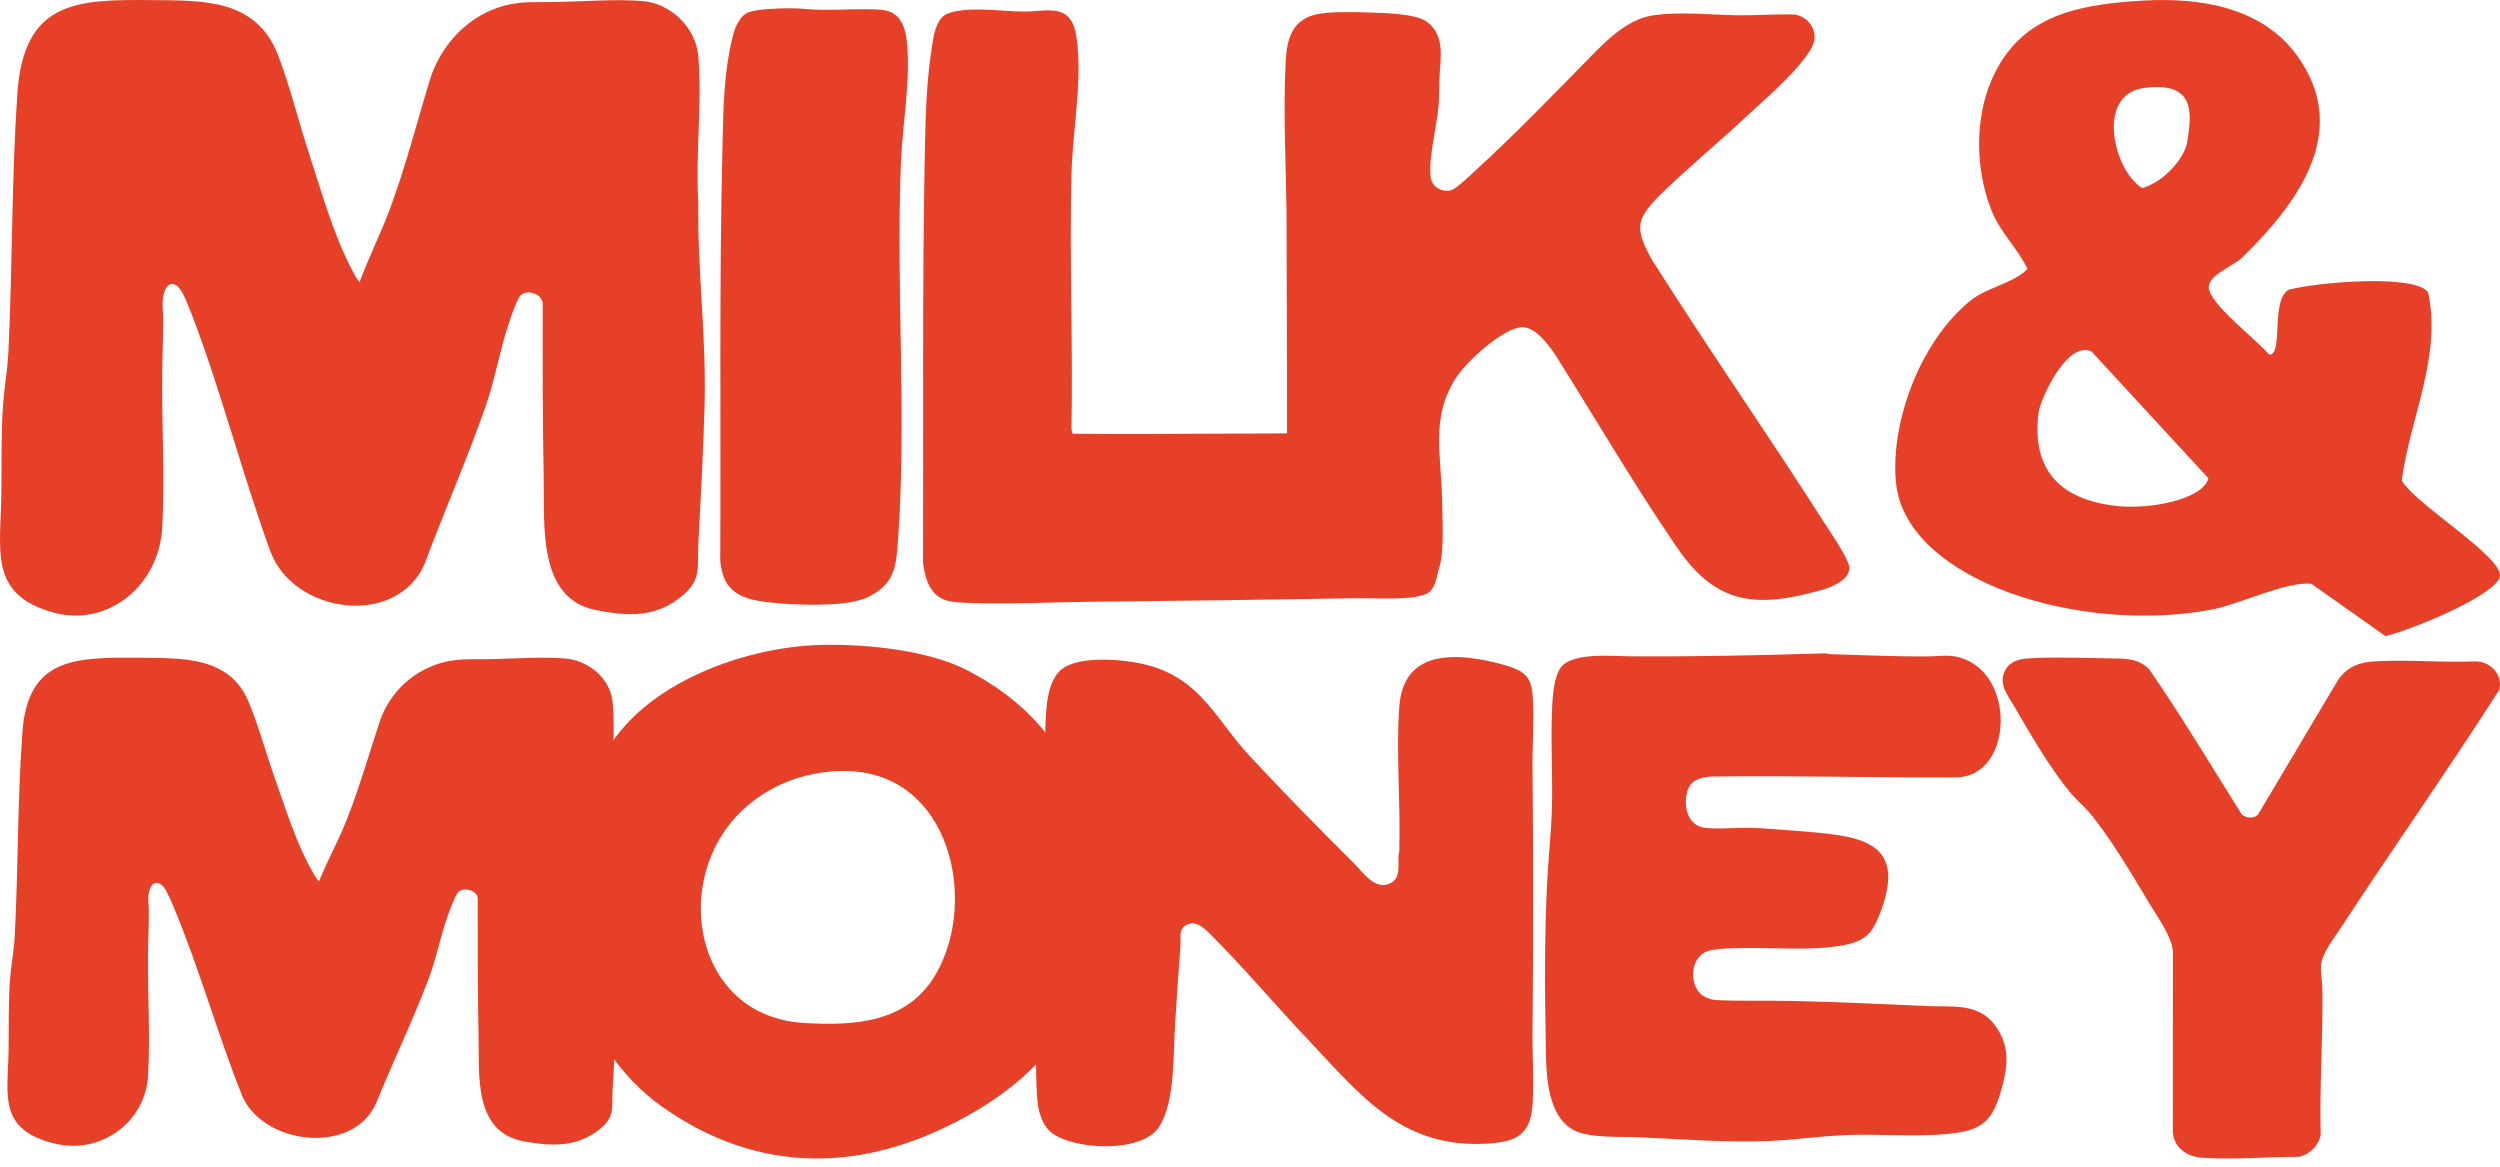
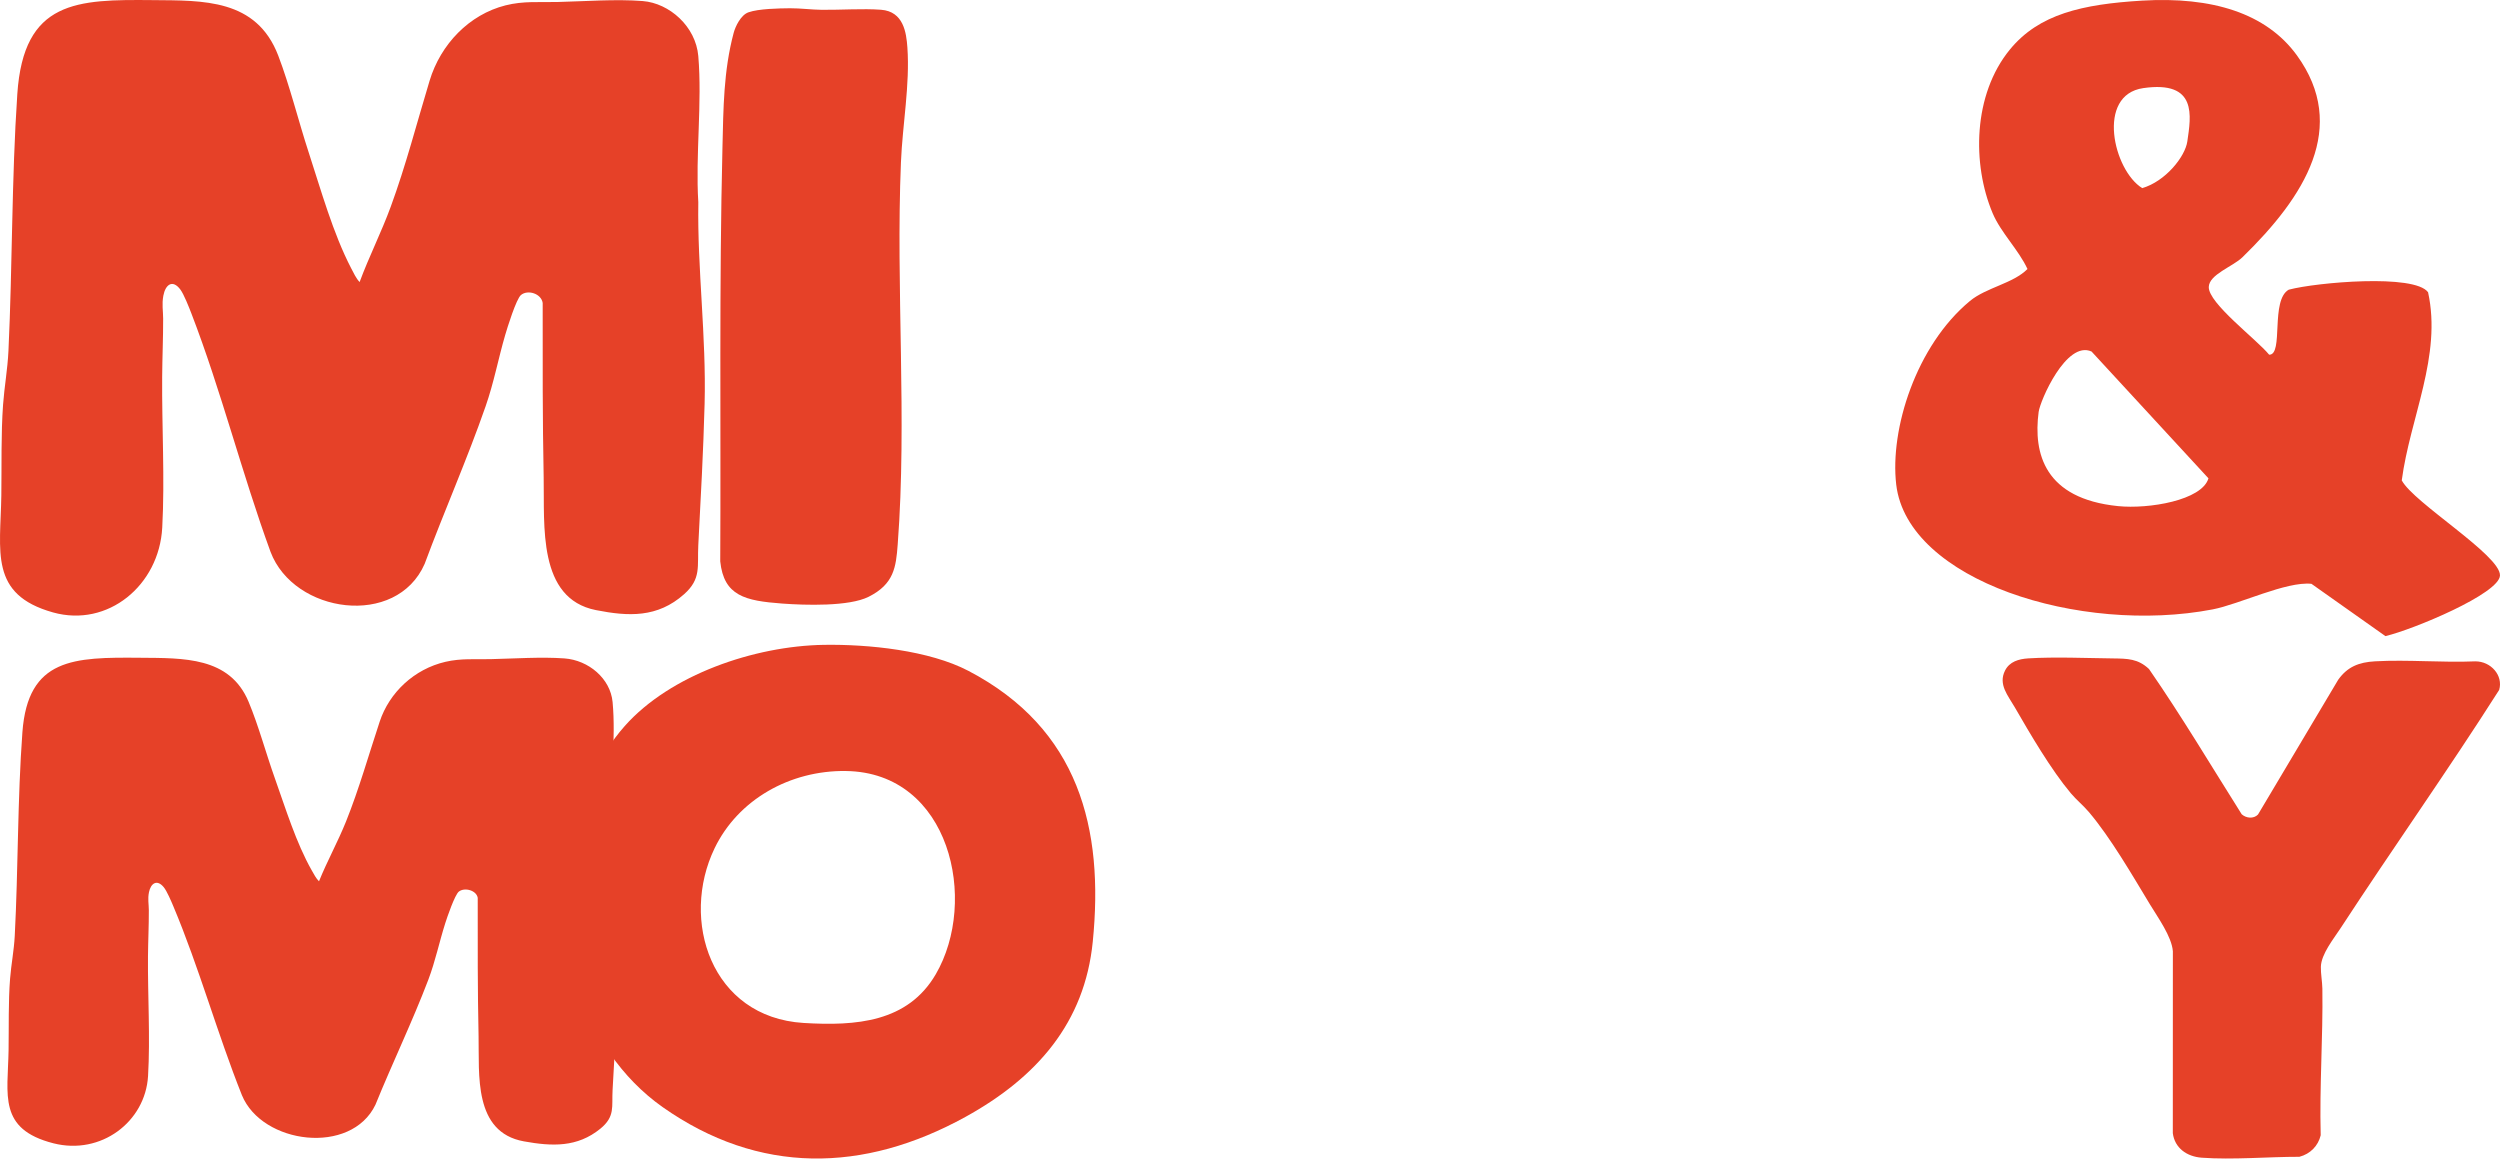
<svg xmlns="http://www.w3.org/2000/svg" width="135" height="63" viewBox="0 0 135 63" fill="none">
  <path d="M121.054 43.972C121.295 44.187 121.694 44.23 121.932 43.984L126.264 36.705C126.764 36.006 127.375 35.76 128.256 35.711C130.021 35.611 131.889 35.79 133.665 35.713C134.507 35.708 135.185 36.475 134.955 37.256C132.193 41.597 129.203 45.814 126.388 50.127C126.01 50.705 125.346 51.52 125.327 52.206C125.318 52.565 125.402 53.026 125.408 53.388C125.446 56.029 125.247 58.66 125.318 61.304C125.182 61.872 124.763 62.311 124.167 62.467C122.475 62.465 120.575 62.638 118.894 62.516C118.083 62.456 117.433 61.989 117.332 61.191L117.335 51.369C117.274 50.576 116.519 49.534 116.093 48.83C115.147 47.266 113.973 45.234 112.799 43.849C112.495 43.491 112.128 43.196 111.825 42.836C110.752 41.557 109.637 39.647 108.798 38.194C108.43 37.555 107.895 36.961 108.271 36.212C108.514 35.728 109.006 35.585 109.532 35.552C110.962 35.465 112.659 35.536 114.113 35.555C114.884 35.566 115.45 35.566 116.046 36.127C117.811 38.678 119.399 41.35 121.053 43.972H121.054Z" fill="#E64128" />
-   <path d="M91.844 53.678C92.043 53.858 92.415 53.993 92.686 54.005C94.016 54.068 95.414 54.022 96.756 54.05C99.199 54.101 101.641 54.222 104.078 54.328C105.433 54.386 106.815 54.152 107.713 55.344C108.498 56.383 108.451 57.427 108.133 58.62C107.607 60.599 107.081 61.09 104.912 61.256C103.18 61.389 101.406 61.224 99.669 61.294C98.297 61.35 96.929 61.554 95.552 61.612C93.254 61.708 90.823 61.516 88.523 61.413C87.529 61.367 85.779 61.478 84.951 61.011C83.382 60.127 83.499 57.533 83.467 56.048C83.408 53.238 83.408 50.422 83.548 47.616C83.612 46.317 83.761 45 83.801 43.699C83.852 42.039 83.747 40.368 83.798 38.706C83.82 37.99 83.841 36.529 84.341 35.977C85.037 35.21 87.181 35.438 88.146 35.444C91.608 35.459 95.054 35.39 98.509 35.281C98.623 35.274 98.727 35.321 98.837 35.325C100.634 35.376 102.404 35.463 104.208 35.444C104.938 35.435 105.354 35.309 106.086 35.594C108.89 36.681 108.619 41.961 105.622 41.978C101.221 42.004 96.796 41.871 92.389 41.934C91.496 41.992 91.096 42.319 91.04 43.184C90.994 43.869 91.29 44.624 92.1 44.708C92.862 44.786 93.808 44.678 94.598 44.706C95.388 44.734 96.23 44.804 97.009 44.867C100.232 45.124 103.047 45.269 101.555 49.23C101.167 50.26 100.852 50.768 99.685 51.015C97.974 51.377 95.793 51.153 94.012 51.198C93.495 51.212 92.656 51.202 92.193 51.368C91.281 51.695 91.213 53.108 91.844 53.68V53.678Z" fill="#E64128" />
-   <path d="M78.423 35.48C79.356 35.458 80.502 35.685 81.394 35.956C82.25 36.216 82.669 36.532 82.752 37.434C82.865 38.673 82.743 40.159 82.755 41.429C82.801 46.214 82.802 51.011 82.755 55.796C82.743 57.042 82.843 58.414 82.759 59.639C82.648 61.242 81.937 61.657 80.323 61.755C75.646 62.037 73.418 59.078 70.629 56.135C68.853 54.262 67.126 52.205 65.305 50.394C65.007 50.099 64.592 49.72 64.133 49.912C63.612 50.129 63.776 50.614 63.745 51.048C63.64 52.46 63.547 53.877 63.455 55.284C63.348 56.913 63.474 59.45 62.598 60.843C61.695 62.278 58.006 62.117 56.779 61.163C56.256 60.758 56.05 59.943 56.008 59.323C55.791 56.119 56.218 52.729 56.048 49.503C56.092 46.321 56.242 43.14 56.426 39.966C56.489 38.883 56.377 36.88 57.343 36.129C58.31 35.377 60.774 35.603 61.938 35.907C64.876 36.676 65.657 38.869 67.511 40.856C69.365 42.843 71.228 44.744 73.128 46.635C73.598 47.104 74.244 48.077 75.048 47.712C75.658 47.436 75.494 46.738 75.517 46.218C75.522 46.113 75.559 46.017 75.562 45.905C75.635 43.383 75.382 40.667 75.559 38.182C75.681 36.462 76.588 35.528 78.423 35.484V35.48Z" fill="#E64128" />
  <path d="M44.482 34.822C46.896 34.783 50.176 35.117 52.298 36.228C58.267 39.353 59.624 44.736 59.008 50.864C58.572 55.218 56.001 58.182 52.132 60.314C46.632 63.344 40.982 63.444 35.783 59.784C31.346 56.661 29.53 50.33 30.708 45.309C31.192 43.248 32.303 40.821 33.736 39.205C36.194 36.435 40.732 34.883 44.482 34.822ZM45.683 41.634C42.658 41.592 39.856 43.18 38.59 45.802C36.716 49.68 38.394 54.929 43.388 55.239C46.232 55.413 49.017 55.202 50.529 52.614C52.843 48.65 51.316 41.712 45.683 41.635V41.634Z" fill="#E64128" />
-   <path d="M71.578 0.693C72.312 0.632 73.27 0.651 74.014 0.677C74.759 0.703 76.47 0.736 77.057 1.177C78.064 1.934 77.772 3.15 77.731 4.23C77.714 4.716 77.725 5.205 77.684 5.691C77.594 6.799 77.134 8.529 77.253 9.55C77.316 10.097 77.885 10.43 78.404 10.256C78.64 10.177 79.329 9.523 79.558 9.315C81.775 7.293 83.869 5.121 85.964 2.986C86.861 2.073 87.951 1.016 89.283 0.827C90.772 0.616 92.341 0.801 93.836 0.824C94.821 0.838 95.833 0.757 96.808 0.78C97.504 0.796 98.084 1.474 97.977 2.152C97.806 3.241 95.248 5.411 94.367 6.234C92.927 7.58 91.401 8.852 89.972 10.208C89.502 10.654 88.671 11.442 88.584 12.096C88.497 12.748 88.878 13.405 89.166 13.966C92.177 18.733 95.405 23.368 98.442 28.119C98.755 28.609 99.828 30.159 99.863 30.634C99.914 31.302 98.923 31.702 98.374 31.858C94.793 32.869 92.661 32.641 90.548 29.552C88.296 26.26 86.228 22.73 84.107 19.35C83.745 18.773 82.976 17.669 82.219 17.667C81.197 17.664 79.208 19.525 78.661 20.346C77.221 22.508 77.838 24.588 77.873 27.013C77.887 27.997 77.987 29.589 77.756 30.519C77.564 31.293 77.171 31.484 76.437 31.672C74.61 32.142 72.524 32.717 70.851 31.545C69.694 30.734 69.464 29.504 69.474 28.189C69.518 22.884 69.49 17.553 69.476 12.236C69.469 9.328 69.278 6.24 69.424 3.342C69.499 1.85 69.904 0.84 71.576 0.7L71.578 0.693Z" fill="#E64128" />
-   <path d="M57.914 23.419C62.783 23.483 67.659 23.357 72.527 23.424C73.696 23.44 75.446 23.364 76.543 23.585C77.891 23.854 77.644 25.456 77.684 26.524C77.733 27.859 77.786 29.268 77.684 30.601C77.655 30.996 77.508 31.716 77.183 31.971C76.557 32.464 74.198 32.289 73.34 32.303C68.508 32.384 63.678 32.448 58.842 32.496C56.623 32.517 54.345 32.649 52.121 32.548C51.7 32.529 51.196 32.51 50.826 32.307C50.127 31.926 49.931 31.098 49.842 30.363C49.873 22.973 49.796 15.567 49.941 8.185C49.983 6.068 50.027 4.286 50.377 2.189C50.462 1.68 50.644 0.929 51.177 0.731C52.281 0.324 54.06 0.612 55.244 0.626C55.77 0.632 56.371 0.52 56.923 0.576C58 0.682 58.117 1.698 58.195 2.568C58.391 4.714 57.912 7.224 57.858 9.431C57.744 14.003 57.949 18.59 57.858 23.165L57.916 23.42L57.914 23.419Z" fill="#E64128" />
  <path d="M42.655 0.446C43.223 0.443 43.828 0.525 44.378 0.53C45.394 0.541 46.593 0.453 47.576 0.527C48.793 0.618 48.943 1.766 48.999 2.566C49.141 4.571 48.735 6.731 48.651 8.761C48.368 15.582 48.99 22.622 48.476 29.402C48.384 30.624 48.279 31.54 46.902 32.228C45.843 32.758 43.482 32.684 42.234 32.592C40.24 32.443 39.087 32.181 38.893 30.314C38.933 22.861 38.831 15.392 39.013 7.947C39.064 5.853 39.069 3.838 39.618 1.775C39.711 1.427 40.004 0.806 40.422 0.663C40.977 0.471 42.04 0.452 42.657 0.446H42.655Z" fill="#E64128" />
  <path d="M19.418 15.233C19.924 13.863 20.594 12.543 21.099 11.165C21.917 8.935 22.511 6.631 23.198 4.361C23.795 2.383 25.342 0.782 27.299 0.289C28.278 0.043 29.115 0.132 30.101 0.108C31.556 0.073 33.264 -0.058 34.707 0.057C36.151 0.172 37.57 1.427 37.708 3.028C37.923 5.539 37.551 8.374 37.708 10.918C37.655 14.553 38.143 18.169 38.049 21.802C37.982 24.34 37.841 26.895 37.708 29.437C37.648 30.587 37.881 31.25 36.942 32.087C35.504 33.368 33.935 33.293 32.178 32.945C29.022 32.319 29.409 28.377 29.358 25.792C29.297 22.655 29.302 19.506 29.305 16.36C29.23 15.853 28.5 15.624 28.131 15.932C27.878 16.143 27.395 17.694 27.28 18.092C26.902 19.387 26.674 20.647 26.224 21.937C25.225 24.808 23.989 27.597 22.932 30.446C21.415 33.92 15.87 33.144 14.608 29.797C13.07 25.587 11.94 21.087 10.332 16.919C10.204 16.589 9.933 15.897 9.741 15.637C9.316 15.069 8.932 15.367 8.82 15.97C8.735 16.434 8.808 16.773 8.81 17.204C8.813 18.255 8.764 19.308 8.757 20.35C8.736 23.008 8.904 25.867 8.761 28.492C8.593 31.608 5.827 33.899 2.864 33.071C-0.601 32.101 0.028 29.778 0.072 26.743C0.094 25.144 0.051 23.436 0.166 21.848C0.236 20.879 0.409 19.948 0.456 18.954C0.675 14.333 0.624 9.686 0.935 5.072C1.276 0.015 4.151 -0.034 8.254 0.006C10.968 0.032 13.846 -0.072 15.024 3C15.646 4.622 16.118 6.546 16.669 8.23C17.336 10.273 17.983 12.598 18.961 14.483C19.091 14.733 19.23 15.032 19.418 15.231V15.233Z" fill="#E64128" />
  <path d="M17.227 47.588C17.666 46.501 18.246 45.454 18.685 44.362C19.394 42.593 19.908 40.767 20.504 38.967C21.023 37.399 22.363 36.129 24.058 35.737C24.906 35.542 25.633 35.613 26.488 35.594C27.749 35.566 29.23 35.463 30.479 35.554C31.786 35.65 32.961 36.641 33.08 37.91C33.267 39.902 32.943 42.148 33.08 44.166C33.034 47.05 33.455 49.916 33.375 52.797C33.317 54.811 33.195 56.836 33.08 58.851C33.027 59.763 33.23 60.289 32.416 60.952C31.169 61.967 29.808 61.908 28.288 61.633C25.553 61.137 25.888 58.01 25.843 55.962C25.789 53.474 25.796 50.976 25.797 48.484C25.733 48.082 25.098 47.901 24.78 48.144C24.562 48.311 24.142 49.54 24.043 49.856C23.716 50.884 23.517 51.882 23.129 52.906C22.262 55.183 21.192 57.395 20.275 59.653C18.961 62.407 14.153 61.794 13.063 59.139C11.731 55.801 10.749 52.233 9.356 48.928C9.246 48.666 9.012 48.117 8.844 47.911C8.477 47.462 8.143 47.698 8.045 48.177C7.97 48.544 8.035 48.813 8.037 49.155C8.04 49.987 7.998 50.823 7.991 51.649C7.974 53.757 8.117 56.023 7.995 58.106C7.85 60.578 5.452 62.393 2.885 61.738C-0.119 60.969 0.424 59.129 0.463 56.721C0.483 55.452 0.445 54.099 0.545 52.839C0.606 52.072 0.754 51.333 0.796 50.545C0.987 46.88 0.941 43.196 1.21 39.537C1.506 35.526 3.998 35.487 7.554 35.519C9.907 35.54 12.402 35.456 13.423 37.894C13.961 39.18 14.37 40.706 14.847 42.041C15.425 43.661 15.986 45.505 16.834 47.001C16.946 47.198 17.068 47.436 17.229 47.593L17.227 47.588Z" fill="#E64128" />
  <path d="M123.605 15.64C125.082 15.25 130.386 14.775 131.116 15.783C131.868 19.221 130.144 22.548 129.695 25.94C130.333 27.15 135.02 29.977 134.999 31.071C134.98 32.053 130.314 33.995 128.813 34.35L124.818 31.526C123.455 31.384 120.933 32.628 119.481 32.908C112.33 34.28 103.006 31.354 102.396 26.168C102.045 23.181 103.467 18.663 106.377 16.253C107.256 15.525 108.712 15.308 109.484 14.527C109.007 13.49 108.048 12.568 107.602 11.512C106.491 8.875 106.533 5.112 108.539 2.669C110.107 0.759 112.443 0.228 115.673 0.034C119.451 -0.193 122.38 0.712 124.031 2.987C126.835 6.851 124.467 10.609 121.087 13.896C120.571 14.397 119.292 14.82 119.274 15.497C119.252 16.381 121.842 18.308 122.534 19.154C123.332 19.177 122.583 16.196 123.601 15.638L123.605 15.64ZM115.737 4.758C113.179 5.126 114.123 9.198 115.68 10.159C116.929 9.794 117.997 8.468 118.116 7.636C118.31 6.282 118.682 4.333 115.736 4.758H115.737ZM112.941 18.981C111.583 18.37 110.166 21.631 110.086 22.249C109.792 24.493 110.405 26.926 114.372 27.33C116.029 27.499 118.907 27.02 119.257 25.83L112.943 18.981H112.941Z" fill="#E64128" />
</svg>